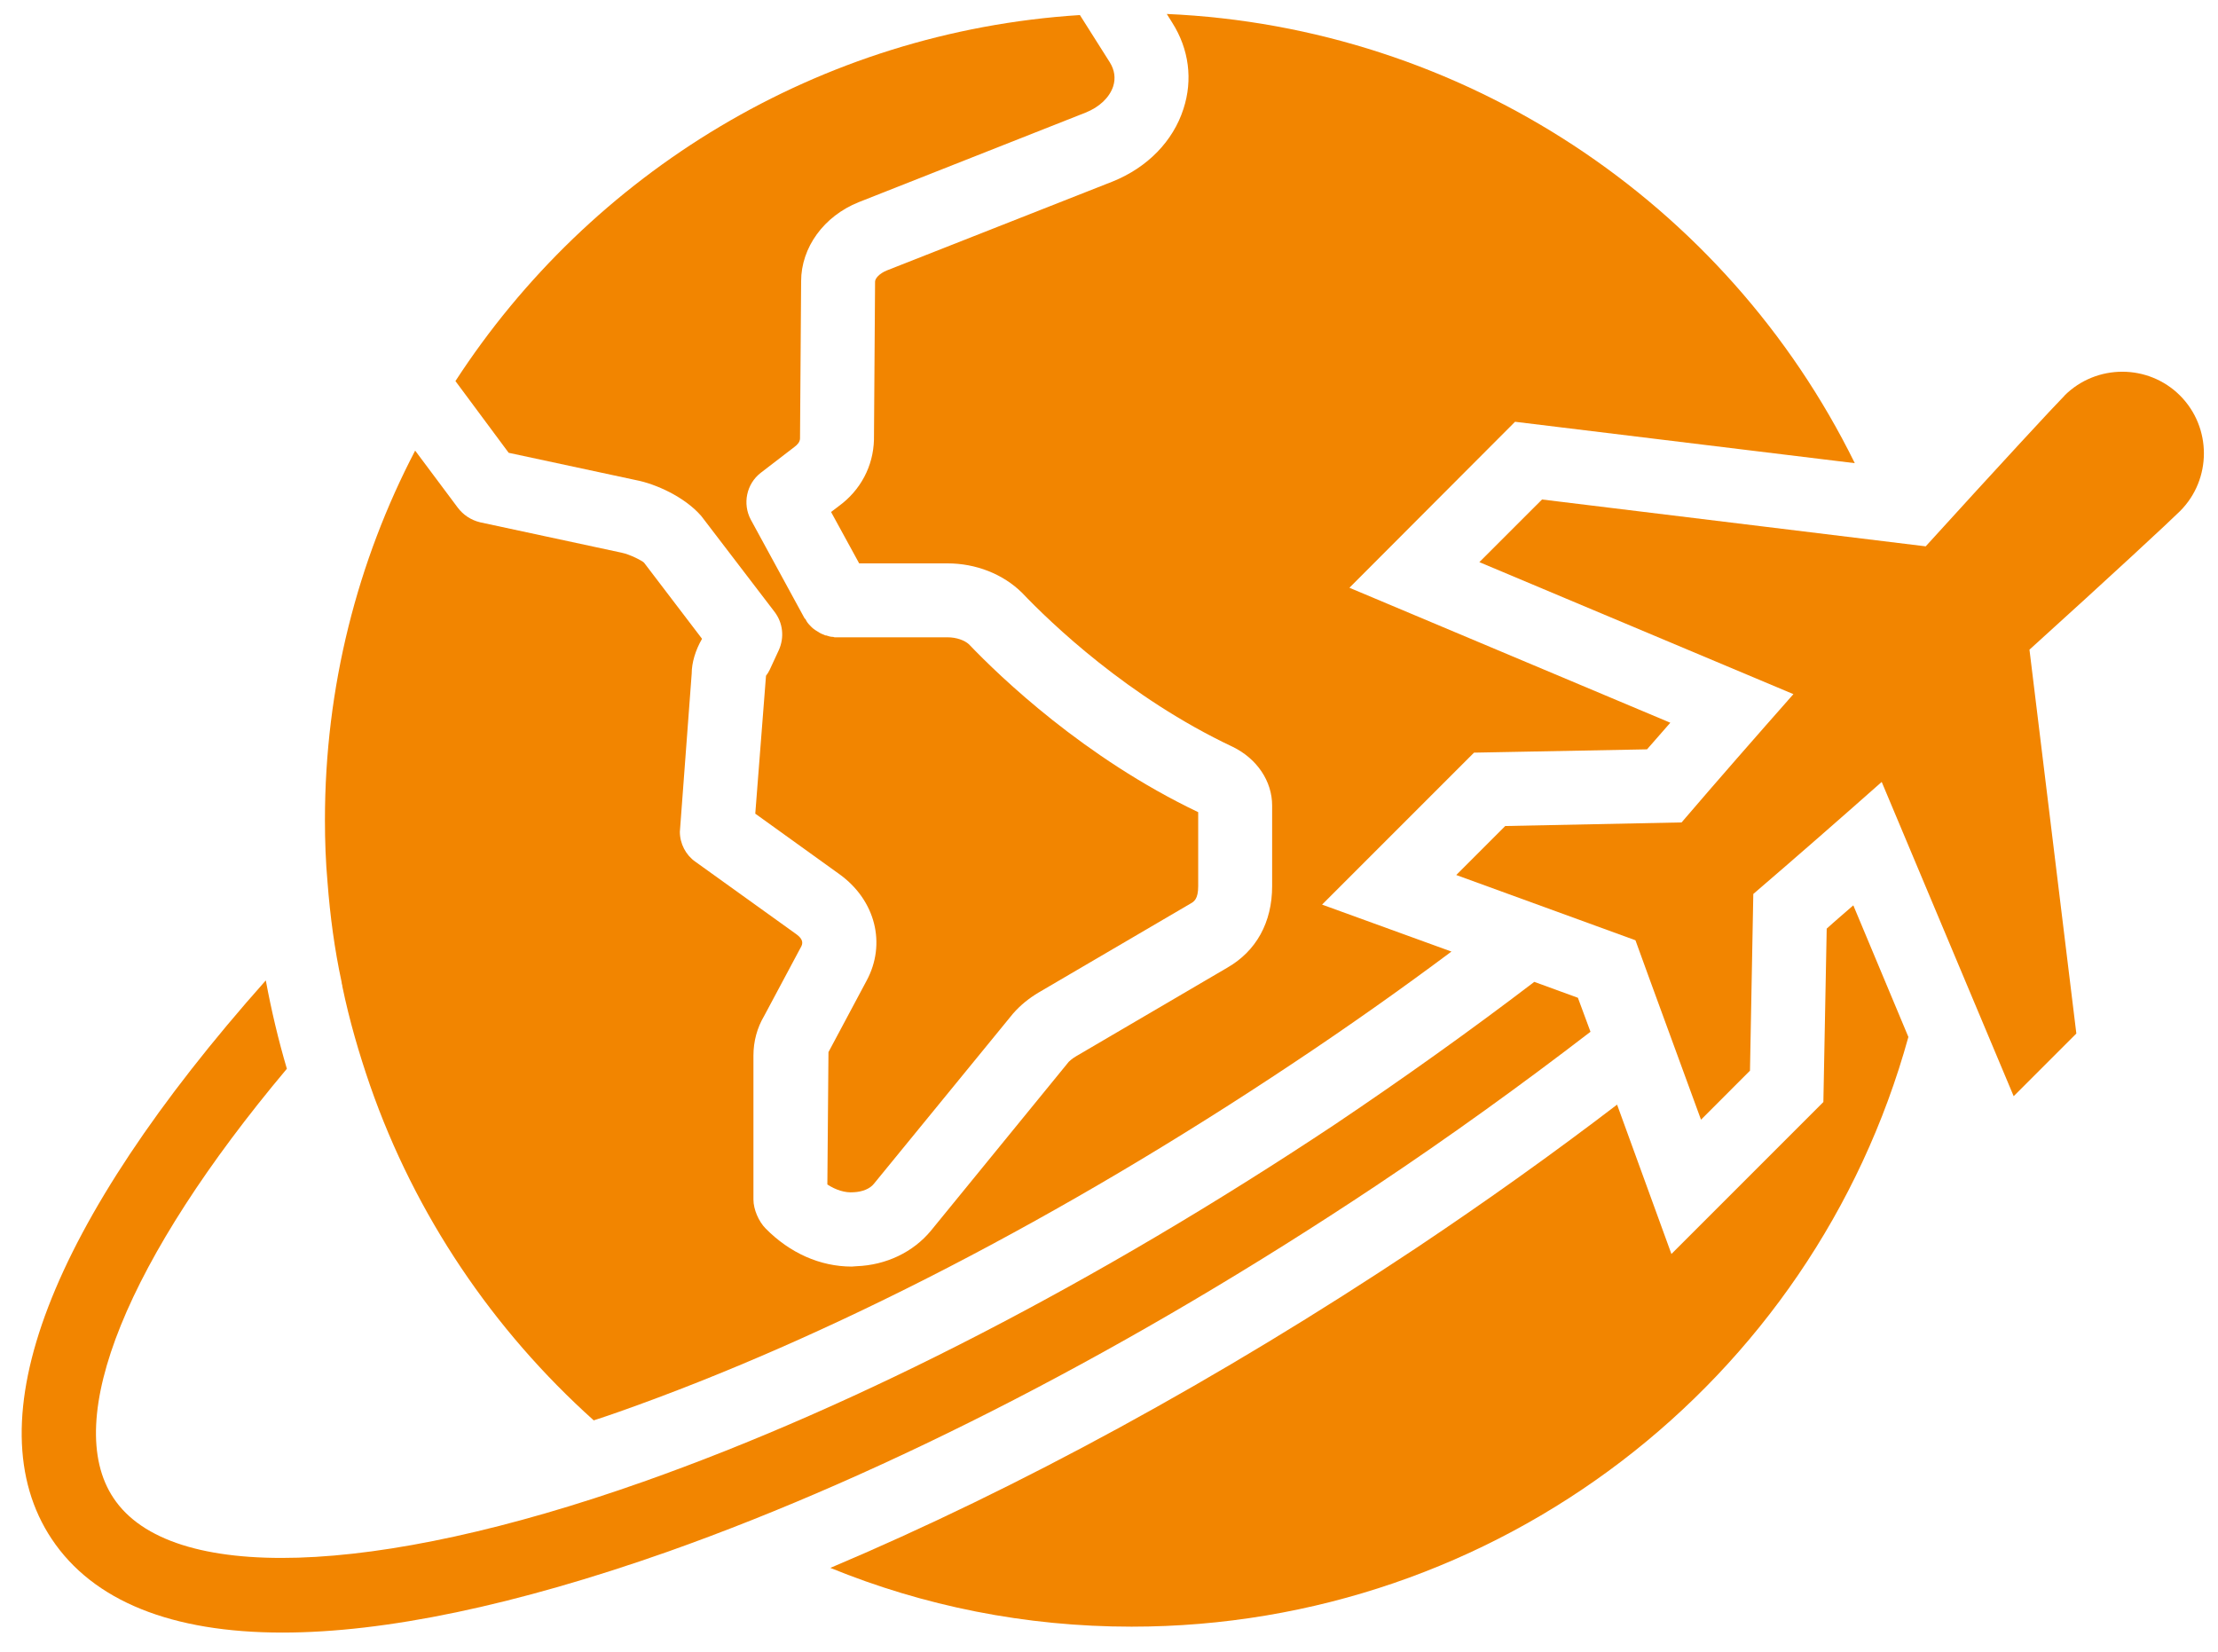
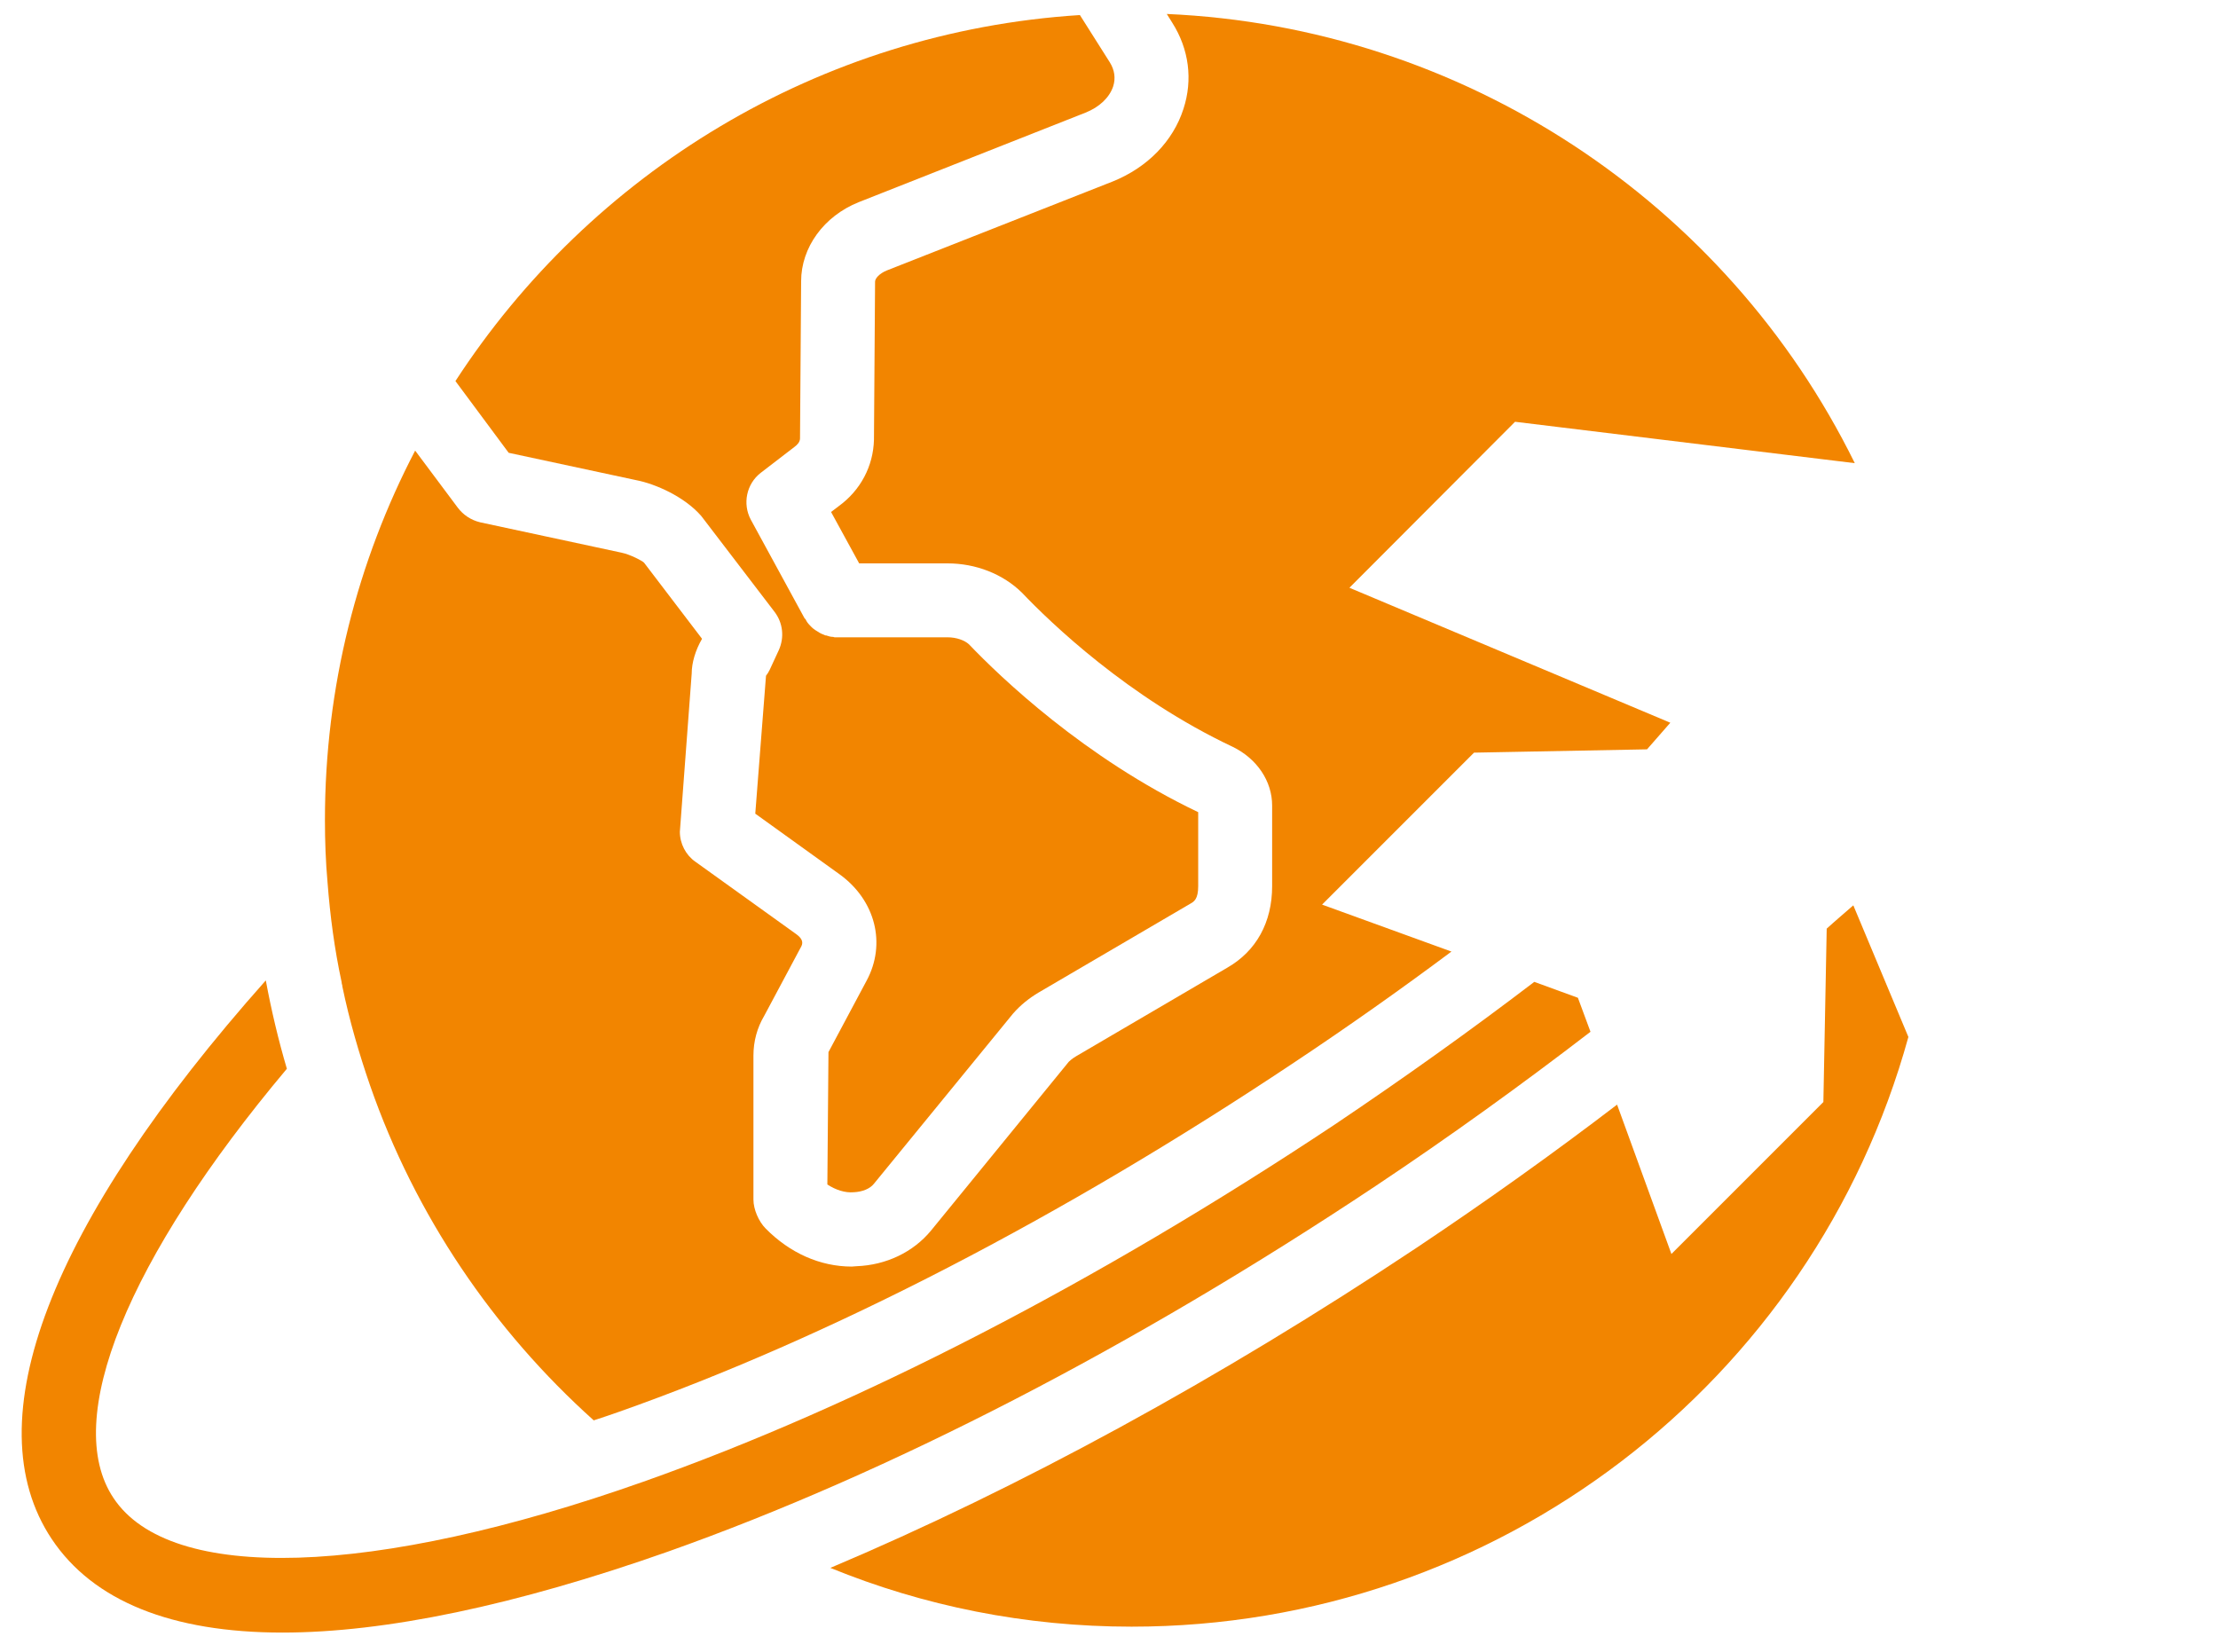
<svg xmlns="http://www.w3.org/2000/svg" width="98" height="73" viewBox="0 0 98 73" fill="none">
-   <path d="M91.215 17.486C90.802 17.899 88.348 20.549 85.089 24.135L85.085 24.139L68.133 22.069L65.364 24.837L79.24 30.669C77.582 32.547 75.896 34.471 74.299 36.337L66.507 36.496L64.343 38.661L70.469 40.891L72.261 41.544L72.911 43.333L75.157 49.471L77.321 47.306L77.468 39.498C79.334 37.897 81.258 36.215 83.141 34.548L88.972 48.433L91.741 45.664L89.67 28.704L89.674 28.7C93.268 25.449 95.91 22.995 96.323 22.582C97.728 21.177 97.728 18.886 96.323 17.477C94.918 16.073 92.627 16.073 91.218 17.477L91.215 17.486Z" fill="#F28500" />
  <path d="M35.103 19.745C35.217 19.663 35.348 19.532 35.348 19.369L35.397 12.427C35.397 10.94 36.393 9.552 37.945 8.931L47.959 4.978C48.579 4.733 49.02 4.308 49.184 3.818C49.298 3.459 49.249 3.099 49.037 2.756L47.714 0.665C36.164 1.4 26.085 7.657 20.123 16.837L22.475 20.006L28.111 21.215C28.96 21.378 30.251 21.95 30.986 22.8L34.22 27.03C34.596 27.521 34.661 28.158 34.416 28.713L34.008 29.595C33.959 29.693 33.91 29.775 33.845 29.857L33.371 35.95L37.095 38.629C38.68 39.772 39.17 41.7 38.288 43.333L36.605 46.486L36.556 52.334C36.932 52.579 37.34 52.709 37.716 52.677C38.092 52.66 38.435 52.53 38.614 52.301L44.757 44.787C45.1 44.395 45.475 44.101 45.884 43.856L52.581 39.935C52.761 39.837 52.941 39.723 52.941 39.151V35.884C47.909 33.483 44.185 29.905 42.813 28.468C42.617 28.288 42.257 28.158 41.865 28.158H36.899C36.867 28.158 36.85 28.158 36.818 28.141C36.703 28.141 36.605 28.109 36.507 28.076H36.474C36.344 28.027 36.23 27.978 36.115 27.896C36.001 27.831 35.886 27.749 35.788 27.635C35.707 27.553 35.641 27.471 35.592 27.357C35.56 27.341 35.56 27.325 35.543 27.308L33.175 22.963C32.799 22.261 32.979 21.379 33.616 20.888L35.103 19.745Z" fill="#F28500" />
  <path d="M80.711 41.03L80.564 48.691L73.85 55.405L71.449 48.806C68.606 50.978 65.65 53.086 62.595 55.127C53.855 60.943 45.002 65.762 36.688 69.274C40.804 70.956 45.296 71.871 50 71.871C66.14 71.871 80.106 61.09 84.32 45.816L81.887 40.001C81.495 40.344 81.087 40.687 80.711 41.03Z" fill="#F28500" />
  <path d="M72.772 33.108C73.115 32.716 73.458 32.324 73.801 31.932L59.623 25.969L66.941 18.635L81.952 20.464C76.251 8.883 64.604 1.188 51.553 0.617L51.798 1.009C52.533 2.169 52.712 3.525 52.288 4.816C51.83 6.237 50.703 7.397 49.168 8.017L39.171 11.954C38.86 12.085 38.664 12.297 38.664 12.444L38.615 19.436C38.583 20.595 38.027 21.657 37.063 22.36L36.72 22.621L37.962 24.892H41.866C43.124 24.892 44.316 25.365 45.149 26.182C46.423 27.521 49.854 30.821 54.46 32.994C55.538 33.517 56.208 34.513 56.208 35.591V39.152C56.208 40.753 55.506 42.027 54.215 42.762L47.551 46.666C47.355 46.781 47.24 46.895 47.224 46.911L41.131 54.377C40.347 55.324 39.154 55.896 37.847 55.945C37.782 55.945 37.7 55.961 37.635 55.961C36.23 55.961 34.891 55.357 33.829 54.279C33.519 53.968 33.29 53.429 33.29 53.004V46.634C33.29 46.013 33.453 45.408 33.764 44.886L35.413 41.798C35.495 41.619 35.43 41.455 35.185 41.276L30.725 38.074C30.301 37.78 30.039 37.273 30.039 36.751L30.562 29.759C30.562 29.286 30.725 28.73 31.019 28.224L28.455 24.859C28.373 24.777 27.85 24.499 27.458 24.418L21.218 23.078C20.81 22.98 20.467 22.752 20.222 22.425L18.343 19.909C15.795 24.793 14.357 30.347 14.357 36.228C14.357 37.159 14.39 38.074 14.472 38.988C14.586 40.475 14.782 41.945 15.092 43.383C15.092 43.431 15.109 43.497 15.125 43.546V43.578C15.436 45.081 15.86 46.535 16.35 47.956C18.343 53.69 21.79 58.77 26.233 62.756C26.593 62.641 26.968 62.511 27.344 62.38C36.606 59.113 46.914 53.788 57.156 46.96C59.541 45.375 61.877 43.725 64.131 42.043L58.414 39.968L65.128 33.254L72.772 33.108Z" fill="#F28500" />
  <path d="M70.274 45.587L69.718 44.085L67.791 43.382C64.965 45.538 62.008 47.646 58.97 49.688C48.498 56.646 37.947 62.102 28.422 65.468C16.498 69.682 7.513 69.96 5.014 66.186C2.71 62.74 5.634 55.601 12.675 47.221C12.299 45.947 11.989 44.64 11.744 43.317C2.188 54.065 -1.177 62.805 2.286 67.999C4.115 70.743 7.595 72.132 12.479 72.132C17.004 72.132 22.754 70.939 29.517 68.554C39.285 65.091 50.083 59.521 60.782 52.399C64.065 50.21 67.235 47.923 70.274 45.587Z" fill="#F28500" />
</svg>